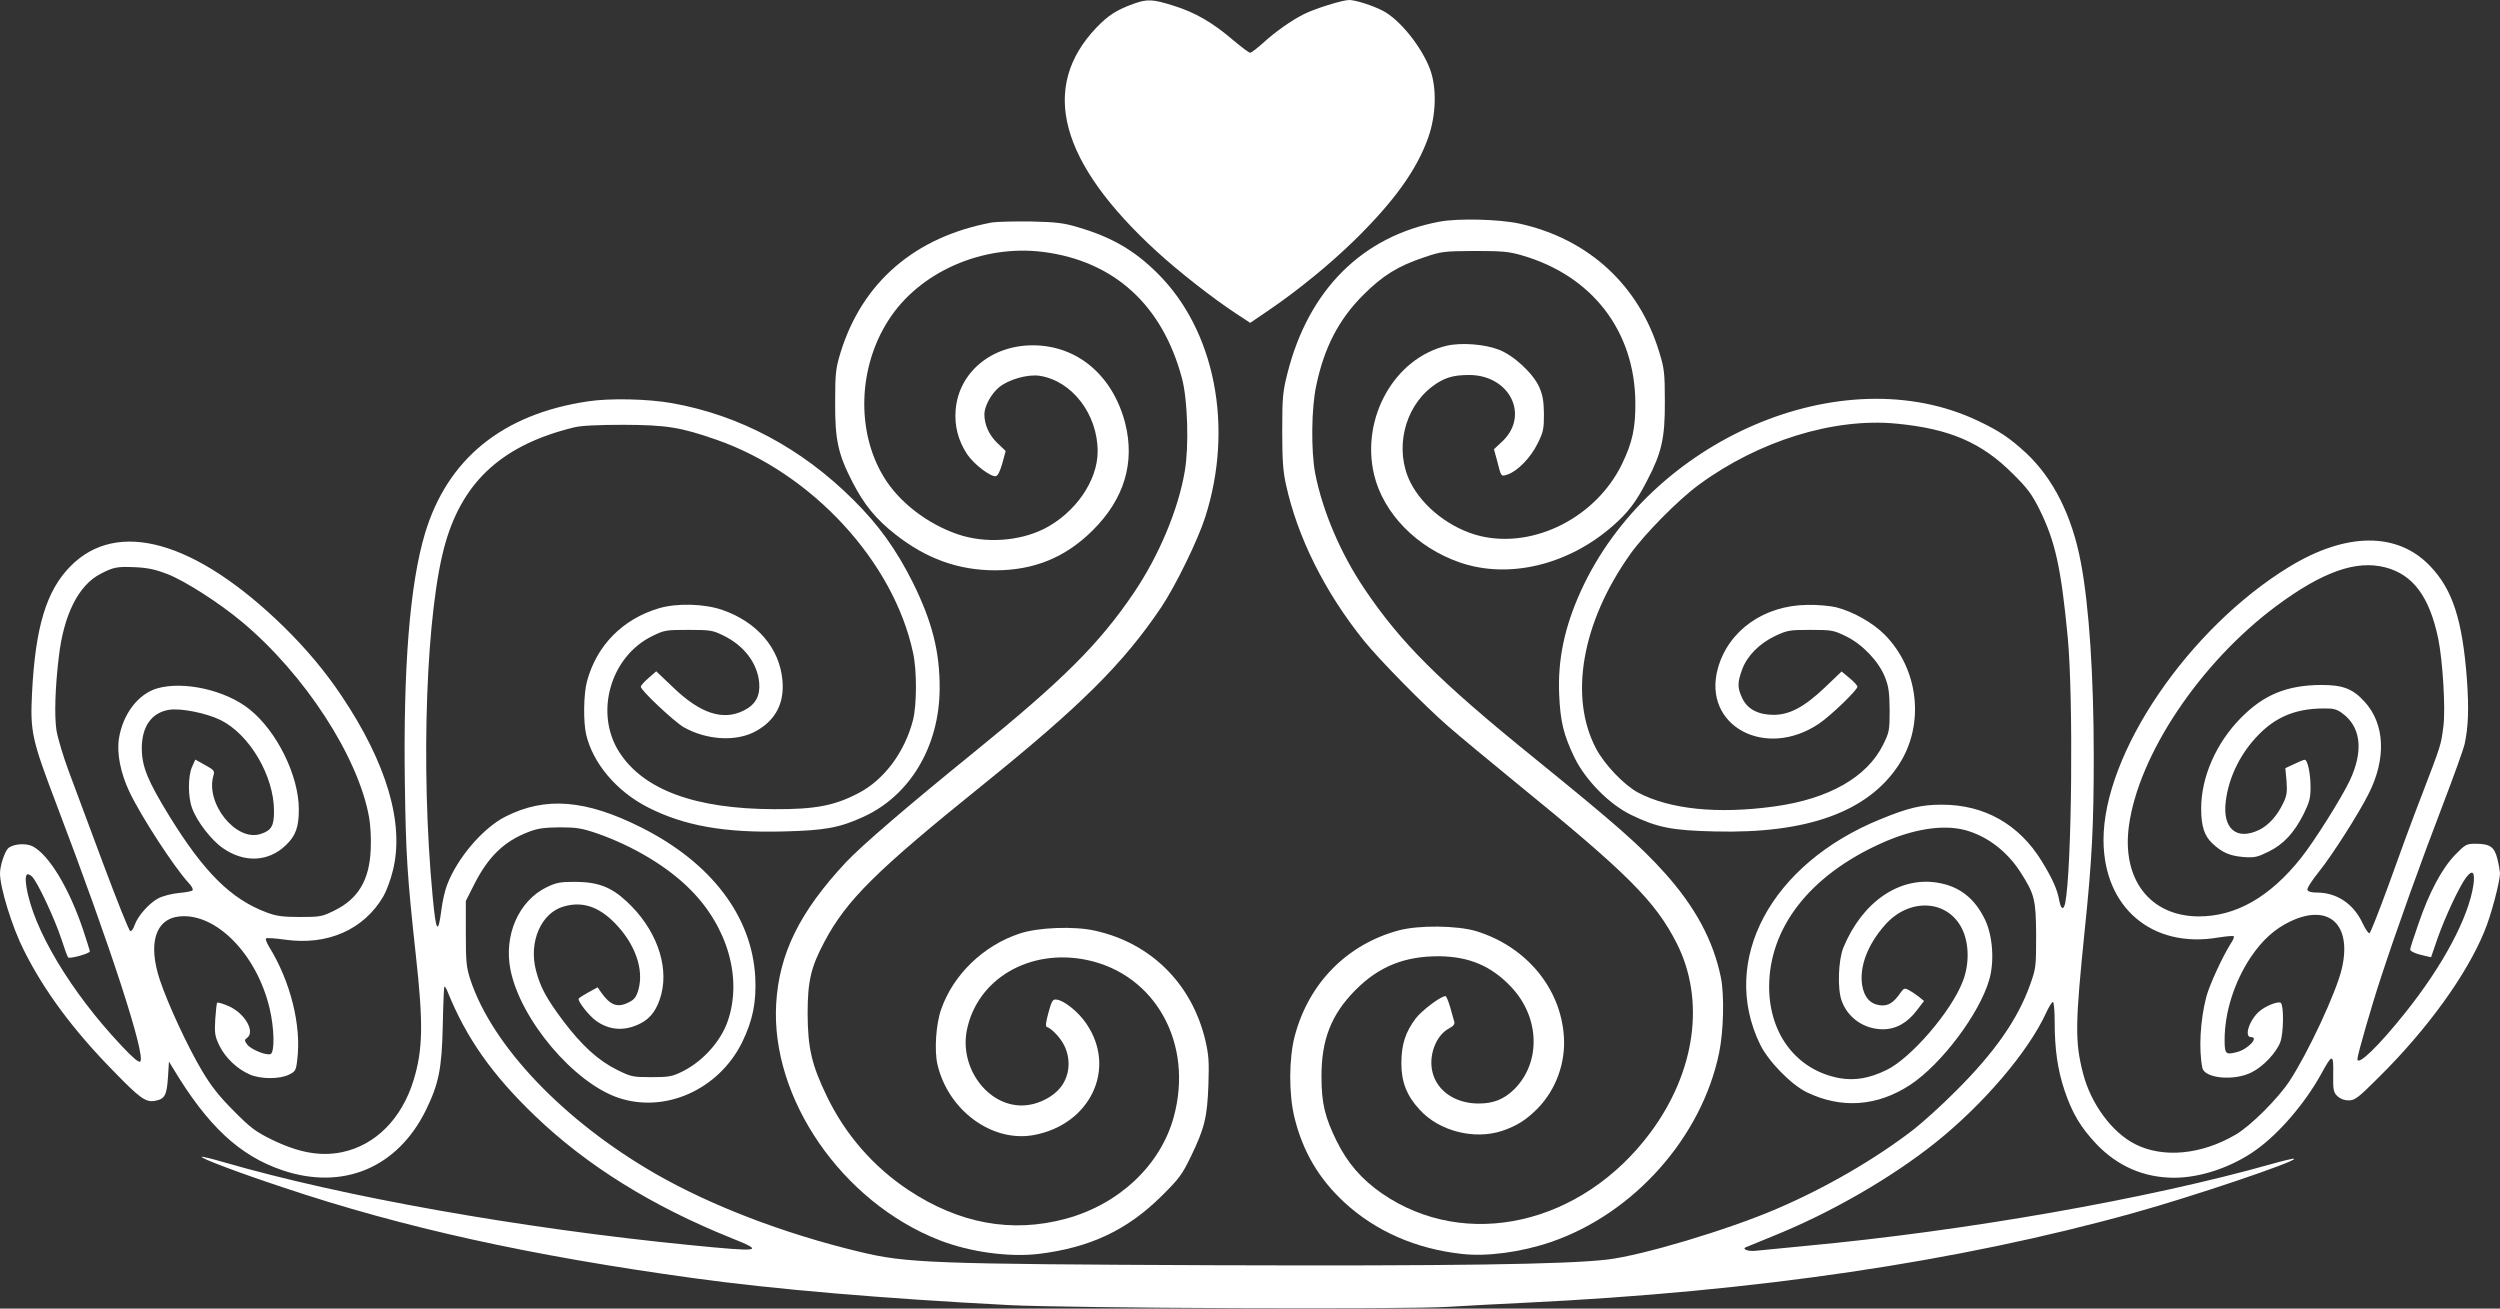
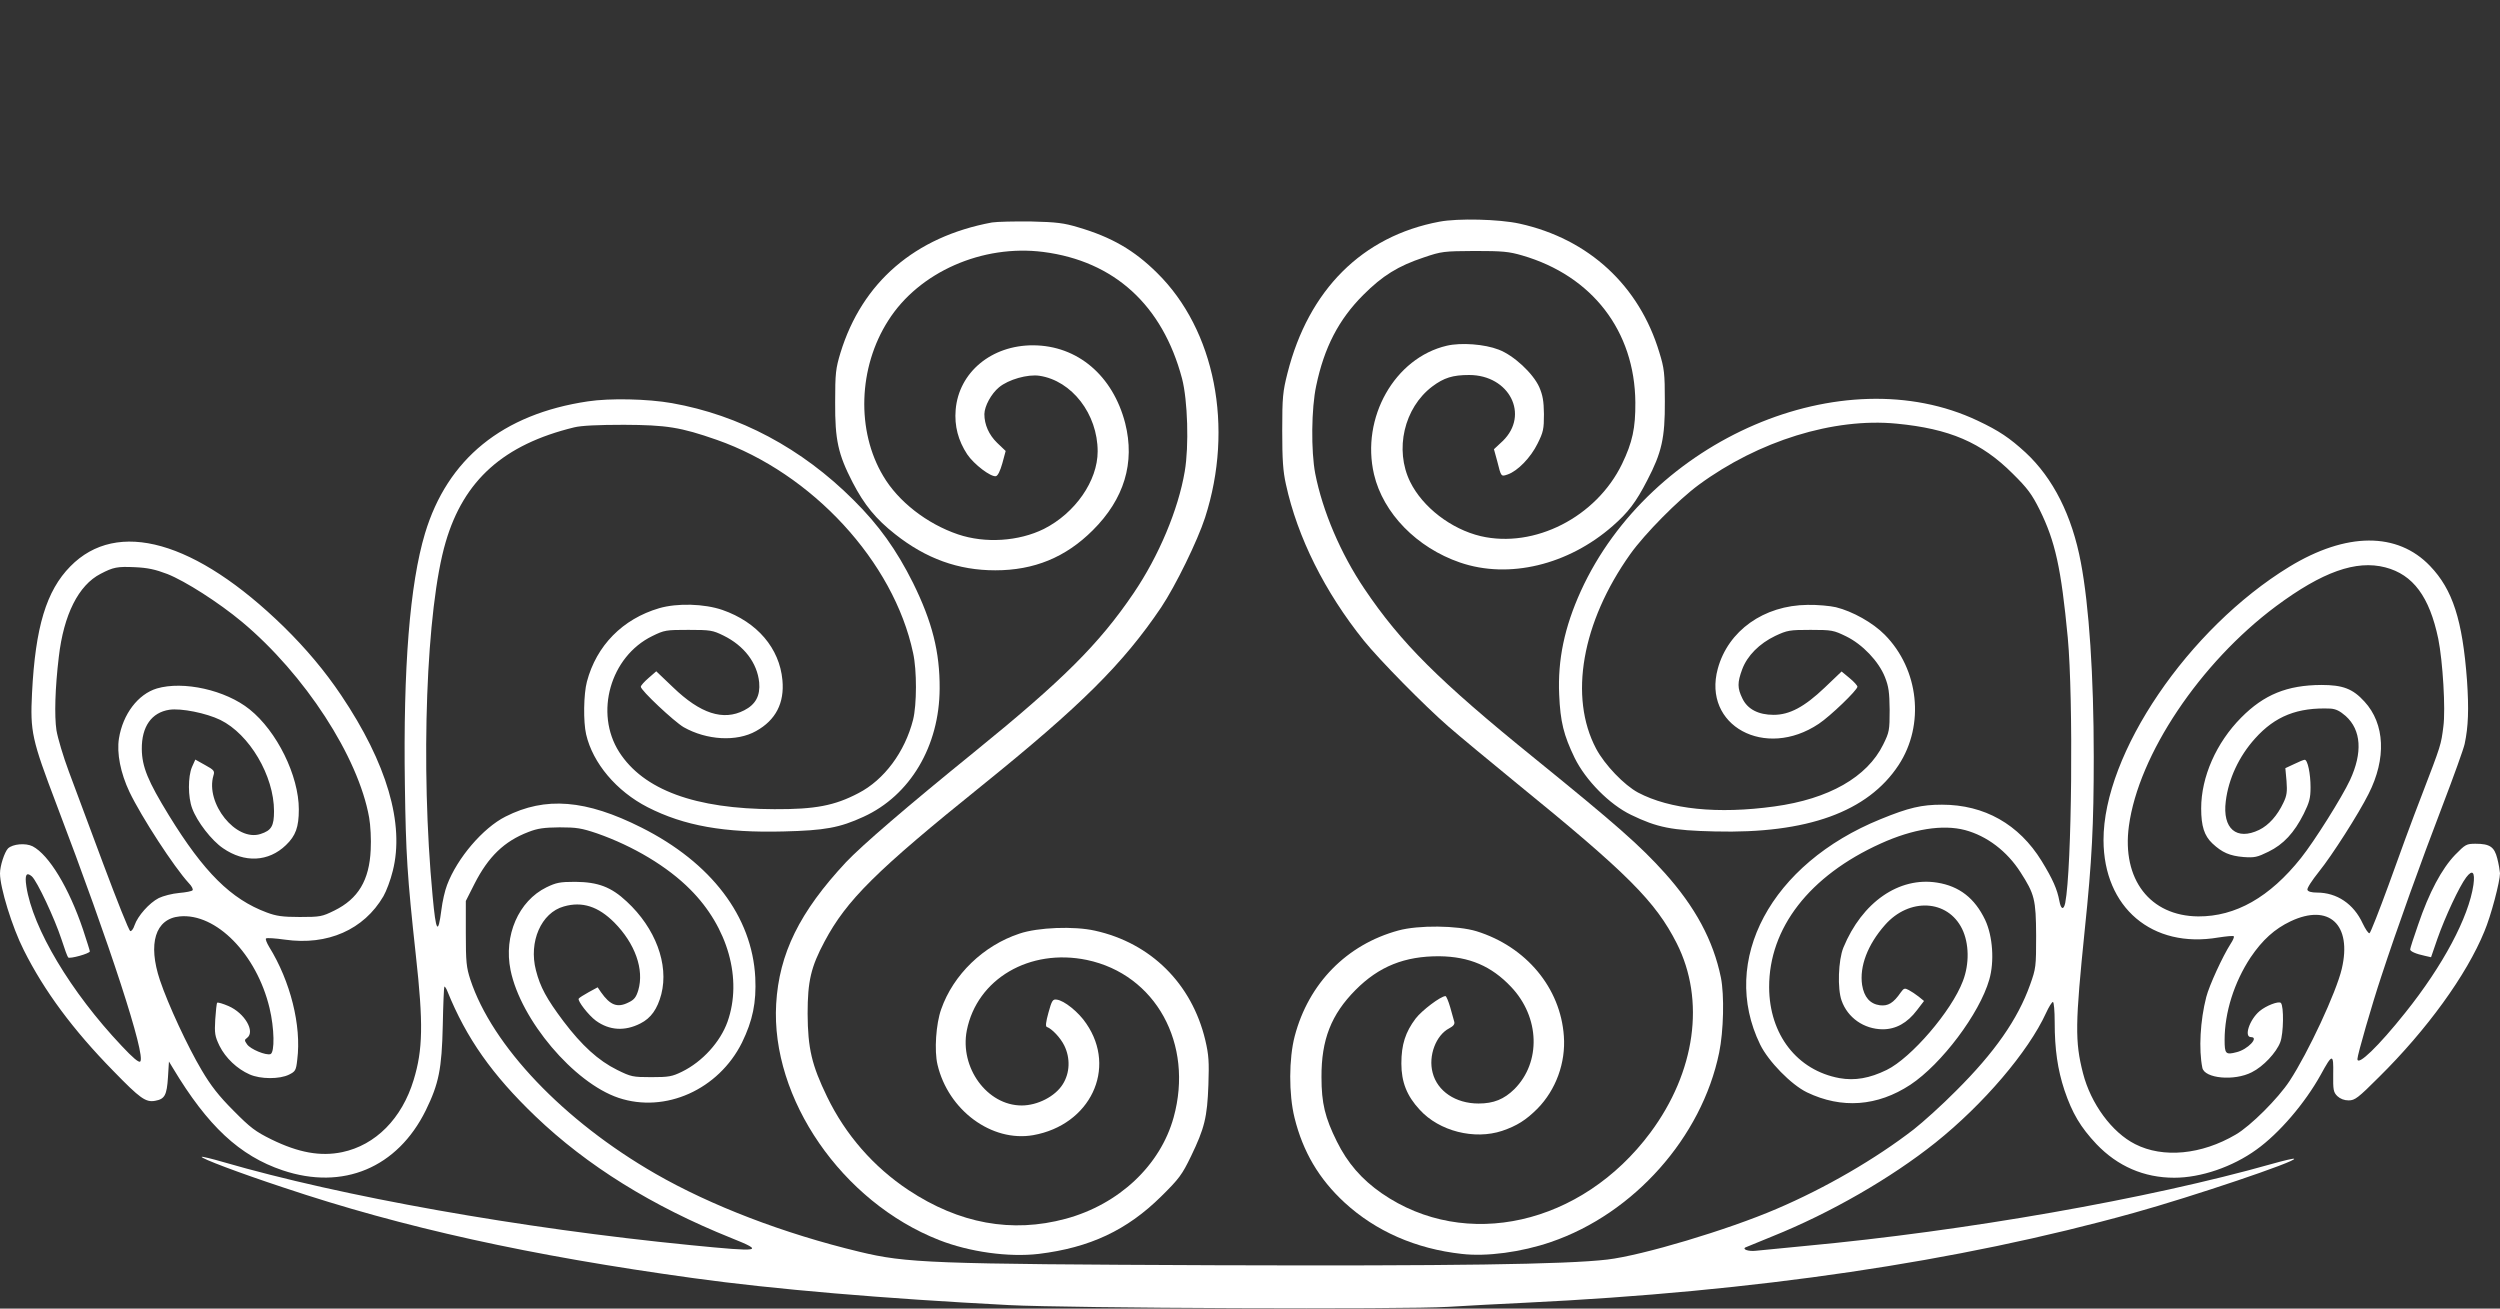
<svg xmlns="http://www.w3.org/2000/svg" version="1.0" width="1280pt" height="670pt" viewBox="0 0 1280 670" preserveAspectRatio="xMidYMid meet">
  <rect x="0" y="0" width="1280" height="670" fill="#333333" stroke="none" />
  <g transform="translate(0,670) scale(0.1,-0.1)" fill="#ffffff" stroke="none">
-     <path d="M5805 6681 c-88 -32 -129 -58 -191 -122 -293 -307 -189 -691 309 -1147 109 -100 286 -239 405 -317 l73 -48 97 66 c152 104 306 230 436 356 204 200 320 361 379 528 40 114 44 253 9 348 -43 115 -155 255 -242 300 -52 27 -140 55 -172 55 -34 0 -176 -44 -233 -73 -62 -31 -146 -90 -207 -146 -31 -28 -61 -51 -67 -51 -7 0 -46 30 -89 66 -104 89 -194 141 -304 175 -105 33 -133 35 -203 10z" />
    <path d="M7370 5565 c-395 -74 -670 -349 -778 -775 -24 -95 -27 -123 -27 -295 0 -149 4 -208 19 -275 59 -271 199 -551 399 -800 80 -99 307 -330 432 -439 55 -48 213 -179 350 -291 568 -462 711 -605 820 -820 147 -291 96 -658 -135 -969 -352 -473 -946 -607 -1375 -311 -104 72 -176 156 -230 265 -61 123 -79 196 -79 330 -1 192 50 321 174 446 120 121 252 174 430 173 153 -2 266 -50 367 -157 147 -155 154 -385 17 -523 -53 -52 -106 -74 -184 -74 -117 0 -211 63 -235 158 -23 86 17 192 85 227 21 11 29 21 26 33 -3 9 -12 43 -21 75 -9 31 -20 57 -24 57 -24 0 -121 -73 -153 -115 -52 -69 -73 -133 -73 -230 0 -95 28 -166 94 -237 100 -110 280 -155 422 -108 76 26 122 55 181 114 94 96 145 234 135 371 -17 247 -193 458 -447 537 -98 30 -298 32 -400 4 -265 -72 -460 -271 -531 -541 -30 -114 -31 -297 -1 -418 43 -174 125 -313 256 -434 160 -147 365 -237 600 -263 127 -15 306 9 457 61 424 145 772 536 861 969 23 111 27 295 9 385 -39 190 -131 361 -288 536 -127 141 -249 248 -663 584 -493 399 -688 594 -874 870 -122 181 -214 397 -252 590 -22 115 -20 335 5 450 41 196 115 339 241 465 99 99 178 148 310 192 91 31 102 32 260 33 143 0 176 -3 244 -23 358 -104 576 -387 579 -752 1 -132 -15 -205 -68 -315 -132 -273 -449 -434 -724 -370 -151 36 -297 148 -361 278 -81 165 -31 379 113 488 60 45 105 59 189 59 206 0 310 -204 172 -338 l-45 -42 17 -62 c20 -80 19 -79 54 -67 51 18 117 86 152 157 30 60 33 75 33 152 -1 67 -6 96 -24 138 -32 71 -131 163 -208 192 -72 28 -192 37 -265 20 -267 -62 -441 -369 -373 -659 47 -199 219 -375 440 -451 250 -86 554 -13 782 187 79 69 119 121 177 234 74 142 91 216 90 404 0 144 -3 169 -28 250 -103 343 -362 582 -716 660 -104 23 -315 28 -410 10z" />
    <path d="M5079 5561 c-394 -73 -665 -306 -776 -668 -24 -80 -27 -103 -27 -253 -1 -193 15 -265 89 -409 60 -116 120 -189 218 -266 158 -125 323 -185 513 -185 198 0 360 66 499 205 161 160 217 346 166 548 -63 244 -244 398 -471 399 -213 1 -381 -138 -397 -330 -7 -83 13 -158 59 -228 35 -52 121 -117 147 -112 10 2 22 27 33 66 l17 63 -44 42 c-42 41 -65 93 -65 147 1 41 35 104 75 137 48 40 147 68 207 59 166 -25 298 -196 298 -387 0 -151 -115 -316 -275 -397 -129 -64 -301 -75 -440 -28 -159 54 -306 168 -383 299 -138 231 -128 556 26 796 157 248 482 391 794 351 363 -47 610 -272 710 -648 29 -111 36 -346 14 -475 -33 -196 -133 -434 -262 -624 -177 -261 -363 -446 -819 -816 -338 -274 -574 -477 -654 -562 -237 -254 -342 -467 -357 -725 -28 -484 337 -1014 834 -1209 155 -61 356 -89 510 -71 262 32 452 121 628 295 91 90 106 110 152 205 69 143 83 199 89 365 4 120 2 153 -16 230 -69 289 -279 497 -565 560 -106 24 -292 17 -386 -15 -185 -61 -339 -210 -401 -387 -27 -75 -36 -213 -19 -284 55 -234 278 -398 490 -361 292 52 430 341 272 571 -39 59 -114 119 -152 123 -20 3 -25 -5 -42 -67 -13 -47 -16 -71 -8 -73 26 -9 70 -56 89 -95 32 -65 29 -141 -8 -199 -39 -62 -129 -108 -210 -108 -177 0 -318 194 -281 384 52 264 322 422 615 361 352 -74 548 -430 444 -806 -68 -246 -280 -445 -552 -519 -277 -75 -546 -25 -806 147 -179 119 -322 283 -416 477 -79 163 -99 248 -100 426 0 167 17 239 87 370 113 212 263 361 808 800 503 406 720 621 915 910 74 111 186 340 225 460 149 462 51 961 -246 1253 -117 116 -233 183 -403 233 -73 22 -110 27 -241 30 -85 1 -176 -1 -201 -5z" />
-     <path d="M3010 4645 c-437 -65 -719 -294 -834 -676 -78 -260 -112 -688 -103 -1289 5 -354 12 -466 56 -870 39 -351 36 -485 -11 -639 -60 -198 -195 -334 -366 -370 -111 -23 -223 -3 -362 65 -83 41 -108 60 -195 148 -75 75 -116 128 -162 206 -72 121 -172 336 -214 461 -63 188 -24 315 101 327 186 18 394 -193 460 -469 25 -104 27 -227 5 -236 -23 -8 -103 25 -120 50 -14 20 -14 23 0 33 43 32 -12 127 -95 163 -28 12 -54 20 -58 17 -3 -3 -7 -42 -10 -86 -4 -71 -2 -85 22 -135 31 -62 90 -118 154 -146 56 -25 154 -25 202 -1 32 16 36 21 42 77 22 174 -35 401 -144 577 -12 20 -20 40 -16 43 4 4 47 1 97 -6 218 -31 404 51 504 222 15 26 37 84 48 130 61 240 -30 551 -264 899 -84 125 -180 239 -294 351 -452 441 -853 554 -1093 309 -123 -125 -179 -311 -196 -648 -10 -199 -1 -238 125 -570 276 -725 459 -1288 429 -1317 -7 -7 -38 19 -95 80 -261 276 -456 603 -488 817 -9 59 0 75 28 51 27 -24 117 -216 152 -323 15 -47 30 -88 34 -92 7 -9 111 20 111 31 0 4 -16 54 -35 112 -72 213 -174 382 -258 426 -36 18 -102 12 -126 -11 -18 -19 -41 -89 -41 -128 0 -72 62 -275 122 -393 104 -208 252 -408 458 -618 138 -142 166 -162 215 -153 49 9 59 29 65 120 l5 81 20 -33 c178 -297 342 -450 562 -524 309 -104 588 13 733 307 67 137 82 212 87 435 2 107 6 196 8 198 2 3 10 -8 16 -24 97 -240 229 -427 450 -639 264 -253 598 -461 1004 -624 172 -69 155 -72 -210 -36 -872 86 -1785 249 -2391 425 -58 17 -108 29 -111 27 -7 -7 188 -81 418 -157 614 -206 1264 -349 2099 -464 410 -57 978 -105 1615 -138 305 -16 2033 -23 2250 -9 94 6 271 15 395 21 1182 57 2213 209 3115 460 299 83 835 264 821 277 -2 3 -53 -9 -113 -26 -636 -180 -1572 -344 -2388 -420 -121 -12 -236 -23 -256 -25 -36 -4 -69 7 -53 17 5 2 68 28 139 57 296 119 607 298 835 480 245 196 475 465 566 664 14 31 30 56 35 56 5 0 9 -47 9 -104 0 -138 15 -242 50 -348 40 -118 82 -189 164 -276 108 -113 243 -172 398 -172 136 0 298 55 421 144 116 83 248 237 329 383 60 110 66 110 64 4 -1 -81 1 -93 21 -113 15 -14 35 -22 58 -22 32 0 48 12 156 120 244 241 448 522 539 745 34 80 80 256 80 298 -1 14 -7 49 -14 76 -15 59 -38 75 -111 75 -47 0 -52 -3 -105 -57 -68 -71 -133 -192 -189 -357 -23 -65 -41 -122 -41 -127 0 -10 29 -23 76 -33 l31 -7 32 93 c40 114 113 270 148 316 32 42 46 28 37 -38 -24 -166 -156 -414 -349 -655 -137 -172 -245 -276 -245 -237 0 21 75 281 122 422 81 247 202 584 314 876 57 149 108 291 113 315 19 89 22 178 12 326 -23 308 -73 464 -189 585 -167 175 -429 174 -721 -4 -517 -316 -952 -956 -951 -1400 1 -345 249 -556 588 -498 40 6 76 10 79 6 3 -3 -4 -20 -16 -38 -41 -64 -110 -214 -125 -273 -31 -120 -39 -269 -20 -362 11 -55 164 -69 253 -23 59 29 126 101 146 154 17 44 19 185 3 201 -11 11 -76 -14 -109 -42 -52 -44 -81 -133 -44 -133 43 0 -16 -63 -73 -77 -57 -15 -62 -9 -62 63 0 140 49 295 133 422 61 90 123 146 205 185 197 93 315 -17 262 -243 -28 -120 -172 -429 -267 -574 -59 -90 -200 -231 -276 -275 -175 -103 -372 -122 -515 -49 -119 60 -227 207 -267 363 -42 163 -40 254 9 735 37 355 46 537 46 885 0 415 -24 774 -66 995 -45 240 -142 432 -283 563 -82 75 -135 111 -245 163 -692 328 -1677 -94 -2032 -872 -84 -185 -119 -352 -111 -531 6 -139 23 -207 79 -323 57 -116 179 -239 289 -292 134 -65 209 -80 429 -85 473 -12 783 100 941 340 135 206 104 490 -71 667 -61 62 -165 120 -250 141 -30 7 -95 13 -145 12 -224 -2 -407 -132 -460 -327 -79 -291 242 -466 517 -282 59 39 198 173 198 190 0 6 -18 26 -40 44 l-41 34 -87 -83 c-104 -99 -180 -139 -261 -139 -78 0 -134 29 -160 84 -26 53 -26 81 -1 149 26 70 88 132 169 171 62 29 73 31 181 31 110 0 118 -2 182 -33 84 -41 167 -128 199 -209 19 -48 23 -77 24 -168 0 -105 -2 -114 -33 -177 -82 -167 -279 -279 -557 -317 -290 -40 -535 -15 -698 71 -71 38 -171 142 -215 225 -140 265 -73 647 175 996 75 105 246 278 351 355 306 225 691 344 1012 313 271 -26 435 -96 595 -256 76 -75 98 -105 138 -185 80 -162 110 -298 144 -655 29 -313 21 -1181 -13 -1358 -8 -38 -22 -34 -30 10 -11 60 -34 112 -91 205 -116 188 -293 288 -510 288 -104 0 -170 -15 -314 -74 -562 -228 -827 -723 -617 -1154 42 -86 159 -206 240 -245 177 -85 360 -72 529 39 160 106 354 364 404 538 27 93 18 223 -21 306 -53 111 -132 173 -246 191 -195 31 -384 -100 -480 -333 -26 -64 -31 -210 -9 -271 31 -88 114 -146 210 -147 68 0 126 32 176 98 l36 47 -27 22 c-15 12 -38 27 -51 34 -21 11 -25 10 -41 -12 -38 -55 -65 -71 -107 -66 -51 7 -81 42 -91 104 -14 95 28 206 117 307 124 141 321 131 395 -20 36 -74 38 -179 4 -267 -58 -154 -265 -394 -390 -455 -88 -43 -163 -56 -242 -42 -217 40 -359 223 -360 465 -1 303 206 571 571 736 165 75 318 99 432 69 112 -30 215 -108 284 -216 72 -112 79 -139 80 -324 0 -160 -1 -168 -31 -252 -63 -177 -182 -347 -379 -543 -71 -72 -169 -160 -216 -197 -195 -151 -453 -301 -704 -408 -249 -107 -687 -238 -866 -259 -212 -25 -807 -33 -2009 -29 -1455 6 -1580 11 -1820 69 -387 93 -760 236 -1045 400 -469 270 -835 654 -947 994 -20 62 -23 89 -23 236 l0 166 44 87 c71 140 153 219 276 266 48 19 80 23 160 24 87 0 112 -4 192 -31 185 -65 360 -169 477 -287 193 -193 268 -459 191 -677 -37 -104 -129 -205 -233 -256 -51 -25 -68 -28 -157 -28 -96 0 -104 2 -175 37 -97 48 -181 125 -275 249 -87 116 -119 175 -141 261 -38 146 27 295 143 327 94 27 176 0 258 -82 107 -108 154 -241 123 -347 -11 -36 -21 -49 -51 -63 -56 -28 -93 -14 -140 53 l-17 25 -46 -25 c-25 -14 -48 -28 -51 -33 -7 -11 50 -85 88 -113 69 -50 148 -55 228 -14 54 27 87 74 107 150 39 153 -30 338 -177 474 -80 75 -147 100 -264 101 -79 0 -97 -4 -147 -28 -143 -70 -220 -247 -184 -424 52 -255 324 -577 553 -654 239 -80 512 42 632 283 55 113 74 205 68 333 -16 313 -225 588 -583 768 -284 143 -491 160 -696 56 -115 -58 -247 -212 -299 -350 -11 -28 -24 -85 -29 -127 -17 -132 -28 -115 -45 70 -63 666 -33 1474 67 1813 93 317 297 499 658 587 37 9 121 13 255 13 218 -1 289 -12 475 -77 488 -171 906 -624 1005 -1091 20 -89 19 -266 0 -342 -42 -165 -148 -308 -280 -376 -122 -64 -221 -83 -430 -82 -406 1 -671 99 -795 293 -127 200 -45 488 169 593 63 31 71 32 186 32 112 0 124 -2 179 -29 106 -52 173 -140 183 -240 6 -68 -18 -113 -77 -143 -107 -55 -224 -17 -364 118 l-86 82 -39 -34 c-22 -19 -40 -39 -40 -45 -2 -17 170 -178 219 -207 118 -67 272 -76 371 -20 101 56 146 144 135 261 -15 163 -129 297 -307 359 -93 32 -231 36 -324 9 -187 -55 -321 -191 -370 -376 -17 -64 -19 -205 -4 -270 34 -147 155 -291 315 -373 186 -95 393 -132 696 -124 211 5 287 19 409 75 239 109 389 362 390 657 1 187 -38 341 -136 540 -85 170 -175 296 -305 425 -265 265 -585 435 -930 496 -125 22 -318 26 -430 9z m9203 -850 c142 -37 226 -150 271 -366 23 -114 38 -361 26 -449 -12 -94 -11 -92 -110 -350 -46 -118 -122 -325 -170 -460 -49 -134 -93 -246 -98 -248 -6 -2 -21 21 -35 50 -46 100 -132 158 -234 158 -28 0 -46 5 -49 14 -3 8 23 48 59 93 67 83 203 296 254 398 92 181 84 359 -21 473 -60 66 -111 85 -221 85 -175 -1 -293 -49 -410 -167 -128 -129 -205 -304 -205 -465 0 -91 16 -140 57 -179 50 -47 89 -64 160 -70 56 -4 70 -1 127 27 78 38 132 97 181 194 29 59 35 80 35 136 0 71 -15 141 -30 141 -5 0 -30 -10 -54 -22 l-45 -21 6 -66 c4 -54 2 -74 -16 -111 -31 -66 -75 -115 -124 -139 -116 -56 -189 6 -171 147 14 114 67 229 150 321 103 115 218 160 386 153 28 -2 48 -12 78 -38 80 -72 87 -188 22 -328 -41 -88 -183 -314 -251 -399 -160 -201 -335 -300 -526 -299 -247 2 -392 190 -355 463 49 364 364 835 753 1125 237 176 410 238 560 199z m-11356 -34 c91 -36 262 -145 382 -245 321 -268 596 -691 651 -1002 7 -39 11 -112 8 -165 -7 -156 -64 -251 -186 -311 -63 -31 -72 -33 -177 -33 -89 0 -121 5 -169 23 -183 68 -322 206 -501 497 -108 176 -138 249 -139 340 -1 115 50 187 141 201 60 9 189 -17 261 -52 149 -73 275 -286 275 -467 0 -76 -13 -99 -69 -117 -125 -41 -284 157 -241 300 7 22 3 28 -43 53 l-50 28 -17 -38 c-21 -49 -21 -154 1 -212 25 -68 99 -164 158 -204 110 -76 233 -70 322 16 50 48 66 92 66 183 0 172 -112 400 -252 512 -123 99 -339 147 -475 107 -96 -29 -174 -131 -194 -256 -12 -75 8 -177 54 -274 62 -129 227 -383 304 -467 14 -14 23 -31 19 -36 -3 -5 -34 -11 -69 -14 -35 -3 -81 -15 -104 -26 -49 -25 -108 -92 -124 -139 -6 -19 -16 -32 -22 -30 -7 2 -68 156 -138 343 -69 186 -149 400 -177 475 -28 75 -56 169 -63 210 -11 75 -7 216 12 375 25 217 101 368 214 426 65 34 85 38 175 34 66 -3 104 -11 167 -35z" />
+     <path d="M3010 4645 c-437 -65 -719 -294 -834 -676 -78 -260 -112 -688 -103 -1289 5 -354 12 -466 56 -870 39 -351 36 -485 -11 -639 -60 -198 -195 -334 -366 -370 -111 -23 -223 -3 -362 65 -83 41 -108 60 -195 148 -75 75 -116 128 -162 206 -72 121 -172 336 -214 461 -63 188 -24 315 101 327 186 18 394 -193 460 -469 25 -104 27 -227 5 -236 -23 -8 -103 25 -120 50 -14 20 -14 23 0 33 43 32 -12 127 -95 163 -28 12 -54 20 -58 17 -3 -3 -7 -42 -10 -86 -4 -71 -2 -85 22 -135 31 -62 90 -118 154 -146 56 -25 154 -25 202 -1 32 16 36 21 42 77 22 174 -35 401 -144 577 -12 20 -20 40 -16 43 4 4 47 1 97 -6 218 -31 404 51 504 222 15 26 37 84 48 130 61 240 -30 551 -264 899 -84 125 -180 239 -294 351 -452 441 -853 554 -1093 309 -123 -125 -179 -311 -196 -648 -10 -199 -1 -238 125 -570 276 -725 459 -1288 429 -1317 -7 -7 -38 19 -95 80 -261 276 -456 603 -488 817 -9 59 0 75 28 51 27 -24 117 -216 152 -323 15 -47 30 -88 34 -92 7 -9 111 20 111 31 0 4 -16 54 -35 112 -72 213 -174 382 -258 426 -36 18 -102 12 -126 -11 -18 -19 -41 -89 -41 -128 0 -72 62 -275 122 -393 104 -208 252 -408 458 -618 138 -142 166 -162 215 -153 49 9 59 29 65 120 l5 81 20 -33 c178 -297 342 -450 562 -524 309 -104 588 13 733 307 67 137 82 212 87 435 2 107 6 196 8 198 2 3 10 -8 16 -24 97 -240 229 -427 450 -639 264 -253 598 -461 1004 -624 172 -69 155 -72 -210 -36 -872 86 -1785 249 -2391 425 -58 17 -108 29 -111 27 -7 -7 188 -81 418 -157 614 -206 1264 -349 2099 -464 410 -57 978 -105 1615 -138 305 -16 2033 -23 2250 -9 94 6 271 15 395 21 1182 57 2213 209 3115 460 299 83 835 264 821 277 -2 3 -53 -9 -113 -26 -636 -180 -1572 -344 -2388 -420 -121 -12 -236 -23 -256 -25 -36 -4 -69 7 -53 17 5 2 68 28 139 57 296 119 607 298 835 480 245 196 475 465 566 664 14 31 30 56 35 56 5 0 9 -47 9 -104 0 -138 15 -242 50 -348 40 -118 82 -189 164 -276 108 -113 243 -172 398 -172 136 0 298 55 421 144 116 83 248 237 329 383 60 110 66 110 64 4 -1 -81 1 -93 21 -113 15 -14 35 -22 58 -22 32 0 48 12 156 120 244 241 448 522 539 745 34 80 80 256 80 298 -1 14 -7 49 -14 76 -15 59 -38 75 -111 75 -47 0 -52 -3 -105 -57 -68 -71 -133 -192 -189 -357 -23 -65 -41 -122 -41 -127 0 -10 29 -23 76 -33 l31 -7 32 93 c40 114 113 270 148 316 32 42 46 28 37 -38 -24 -166 -156 -414 -349 -655 -137 -172 -245 -276 -245 -237 0 21 75 281 122 422 81 247 202 584 314 876 57 149 108 291 113 315 19 89 22 178 12 326 -23 308 -73 464 -189 585 -167 175 -429 174 -721 -4 -517 -316 -952 -956 -951 -1400 1 -345 249 -556 588 -498 40 6 76 10 79 6 3 -3 -4 -20 -16 -38 -41 -64 -110 -214 -125 -273 -31 -120 -39 -269 -20 -362 11 -55 164 -69 253 -23 59 29 126 101 146 154 17 44 19 185 3 201 -11 11 -76 -14 -109 -42 -52 -44 -81 -133 -44 -133 43 0 -16 -63 -73 -77 -57 -15 -62 -9 -62 63 0 140 49 295 133 422 61 90 123 146 205 185 197 93 315 -17 262 -243 -28 -120 -172 -429 -267 -574 -59 -90 -200 -231 -276 -275 -175 -103 -372 -122 -515 -49 -119 60 -227 207 -267 363 -42 163 -40 254 9 735 37 355 46 537 46 885 0 415 -24 774 -66 995 -45 240 -142 432 -283 563 -82 75 -135 111 -245 163 -692 328 -1677 -94 -2032 -872 -84 -185 -119 -352 -111 -531 6 -139 23 -207 79 -323 57 -116 179 -239 289 -292 134 -65 209 -80 429 -85 473 -12 783 100 941 340 135 206 104 490 -71 667 -61 62 -165 120 -250 141 -30 7 -95 13 -145 12 -224 -2 -407 -132 -460 -327 -79 -291 242 -466 517 -282 59 39 198 173 198 190 0 6 -18 26 -40 44 l-41 34 -87 -83 c-104 -99 -180 -139 -261 -139 -78 0 -134 29 -160 84 -26 53 -26 81 -1 149 26 70 88 132 169 171 62 29 73 31 181 31 110 0 118 -2 182 -33 84 -41 167 -128 199 -209 19 -48 23 -77 24 -168 0 -105 -2 -114 -33 -177 -82 -167 -279 -279 -557 -317 -290 -40 -535 -15 -698 71 -71 38 -171 142 -215 225 -140 265 -73 647 175 996 75 105 246 278 351 355 306 225 691 344 1012 313 271 -26 435 -96 595 -256 76 -75 98 -105 138 -185 80 -162 110 -298 144 -655 29 -313 21 -1181 -13 -1358 -8 -38 -22 -34 -30 10 -11 60 -34 112 -91 205 -116 188 -293 288 -510 288 -104 0 -170 -15 -314 -74 -562 -228 -827 -723 -617 -1154 42 -86 159 -206 240 -245 177 -85 360 -72 529 39 160 106 354 364 404 538 27 93 18 223 -21 306 -53 111 -132 173 -246 191 -195 31 -384 -100 -480 -333 -26 -64 -31 -210 -9 -271 31 -88 114 -146 210 -147 68 0 126 32 176 98 l36 47 -27 22 c-15 12 -38 27 -51 34 -21 11 -25 10 -41 -12 -38 -55 -65 -71 -107 -66 -51 7 -81 42 -91 104 -14 95 28 206 117 307 124 141 321 131 395 -20 36 -74 38 -179 4 -267 -58 -154 -265 -394 -390 -455 -88 -43 -163 -56 -242 -42 -217 40 -359 223 -360 465 -1 303 206 571 571 736 165 75 318 99 432 69 112 -30 215 -108 284 -216 72 -112 79 -139 80 -324 0 -160 -1 -168 -31 -252 -63 -177 -182 -347 -379 -543 -71 -72 -169 -160 -216 -197 -195 -151 -453 -301 -704 -408 -249 -107 -687 -238 -866 -259 -212 -25 -807 -33 -2009 -29 -1455 6 -1580 11 -1820 69 -387 93 -760 236 -1045 400 -469 270 -835 654 -947 994 -20 62 -23 89 -23 236 l0 166 44 87 c71 140 153 219 276 266 48 19 80 23 160 24 87 0 112 -4 192 -31 185 -65 360 -169 477 -287 193 -193 268 -459 191 -677 -37 -104 -129 -205 -233 -256 -51 -25 -68 -28 -157 -28 -96 0 -104 2 -175 37 -97 48 -181 125 -275 249 -87 116 -119 175 -141 261 -38 146 27 295 143 327 94 27 176 0 258 -82 107 -108 154 -241 123 -347 -11 -36 -21 -49 -51 -63 -56 -28 -93 -14 -140 53 l-17 25 -46 -25 c-25 -14 -48 -28 -51 -33 -7 -11 50 -85 88 -113 69 -50 148 -55 228 -14 54 27 87 74 107 150 39 153 -30 338 -177 474 -80 75 -147 100 -264 101 -79 0 -97 -4 -147 -28 -143 -70 -220 -247 -184 -424 52 -255 324 -577 553 -654 239 -80 512 42 632 283 55 113 74 205 68 333 -16 313 -225 588 -583 768 -284 143 -491 160 -696 56 -115 -58 -247 -212 -299 -350 -11 -28 -24 -85 -29 -127 -17 -132 -28 -115 -45 70 -63 666 -33 1474 67 1813 93 317 297 499 658 587 37 9 121 13 255 13 218 -1 289 -12 475 -77 488 -171 906 -624 1005 -1091 20 -89 19 -266 0 -342 -42 -165 -148 -308 -280 -376 -122 -64 -221 -83 -430 -82 -406 1 -671 99 -795 293 -127 200 -45 488 169 593 63 31 71 32 186 32 112 0 124 -2 179 -29 106 -52 173 -140 183 -240 6 -68 -18 -113 -77 -143 -107 -55 -224 -17 -364 118 l-86 82 -39 -34 c-22 -19 -40 -39 -40 -45 -2 -17 170 -178 219 -207 118 -67 272 -76 371 -20 101 56 146 144 135 261 -15 163 -129 297 -307 359 -93 32 -231 36 -324 9 -187 -55 -321 -191 -370 -376 -17 -64 -19 -205 -4 -270 34 -147 155 -291 315 -373 186 -95 393 -132 696 -124 211 5 287 19 409 75 239 109 389 362 390 657 1 187 -38 341 -136 540 -85 170 -175 296 -305 425 -265 265 -585 435 -930 496 -125 22 -318 26 -430 9z m9203 -850 c142 -37 226 -150 271 -366 23 -114 38 -361 26 -449 -12 -94 -11 -92 -110 -350 -46 -118 -122 -325 -170 -460 -49 -134 -93 -246 -98 -248 -6 -2 -21 21 -35 50 -46 100 -132 158 -234 158 -28 0 -46 5 -49 14 -3 8 23 48 59 93 67 83 203 296 254 398 92 181 84 359 -21 473 -60 66 -111 85 -221 85 -175 -1 -293 -49 -410 -167 -128 -129 -205 -304 -205 -465 0 -91 16 -140 57 -179 50 -47 89 -64 160 -70 56 -4 70 -1 127 27 78 38 132 97 181 194 29 59 35 80 35 136 0 71 -15 141 -30 141 -5 0 -30 -10 -54 -22 l-45 -21 6 -66 c4 -54 2 -74 -16 -111 -31 -66 -75 -115 -124 -139 -116 -56 -189 6 -171 147 14 114 67 229 150 321 103 115 218 160 386 153 28 -2 48 -12 78 -38 80 -72 87 -188 22 -328 -41 -88 -183 -314 -251 -399 -160 -201 -335 -300 -526 -299 -247 2 -392 190 -355 463 49 364 364 835 753 1125 237 176 410 238 560 199m-11356 -34 c91 -36 262 -145 382 -245 321 -268 596 -691 651 -1002 7 -39 11 -112 8 -165 -7 -156 -64 -251 -186 -311 -63 -31 -72 -33 -177 -33 -89 0 -121 5 -169 23 -183 68 -322 206 -501 497 -108 176 -138 249 -139 340 -1 115 50 187 141 201 60 9 189 -17 261 -52 149 -73 275 -286 275 -467 0 -76 -13 -99 -69 -117 -125 -41 -284 157 -241 300 7 22 3 28 -43 53 l-50 28 -17 -38 c-21 -49 -21 -154 1 -212 25 -68 99 -164 158 -204 110 -76 233 -70 322 16 50 48 66 92 66 183 0 172 -112 400 -252 512 -123 99 -339 147 -475 107 -96 -29 -174 -131 -194 -256 -12 -75 8 -177 54 -274 62 -129 227 -383 304 -467 14 -14 23 -31 19 -36 -3 -5 -34 -11 -69 -14 -35 -3 -81 -15 -104 -26 -49 -25 -108 -92 -124 -139 -6 -19 -16 -32 -22 -30 -7 2 -68 156 -138 343 -69 186 -149 400 -177 475 -28 75 -56 169 -63 210 -11 75 -7 216 12 375 25 217 101 368 214 426 65 34 85 38 175 34 66 -3 104 -11 167 -35z" />
  </g>
</svg>